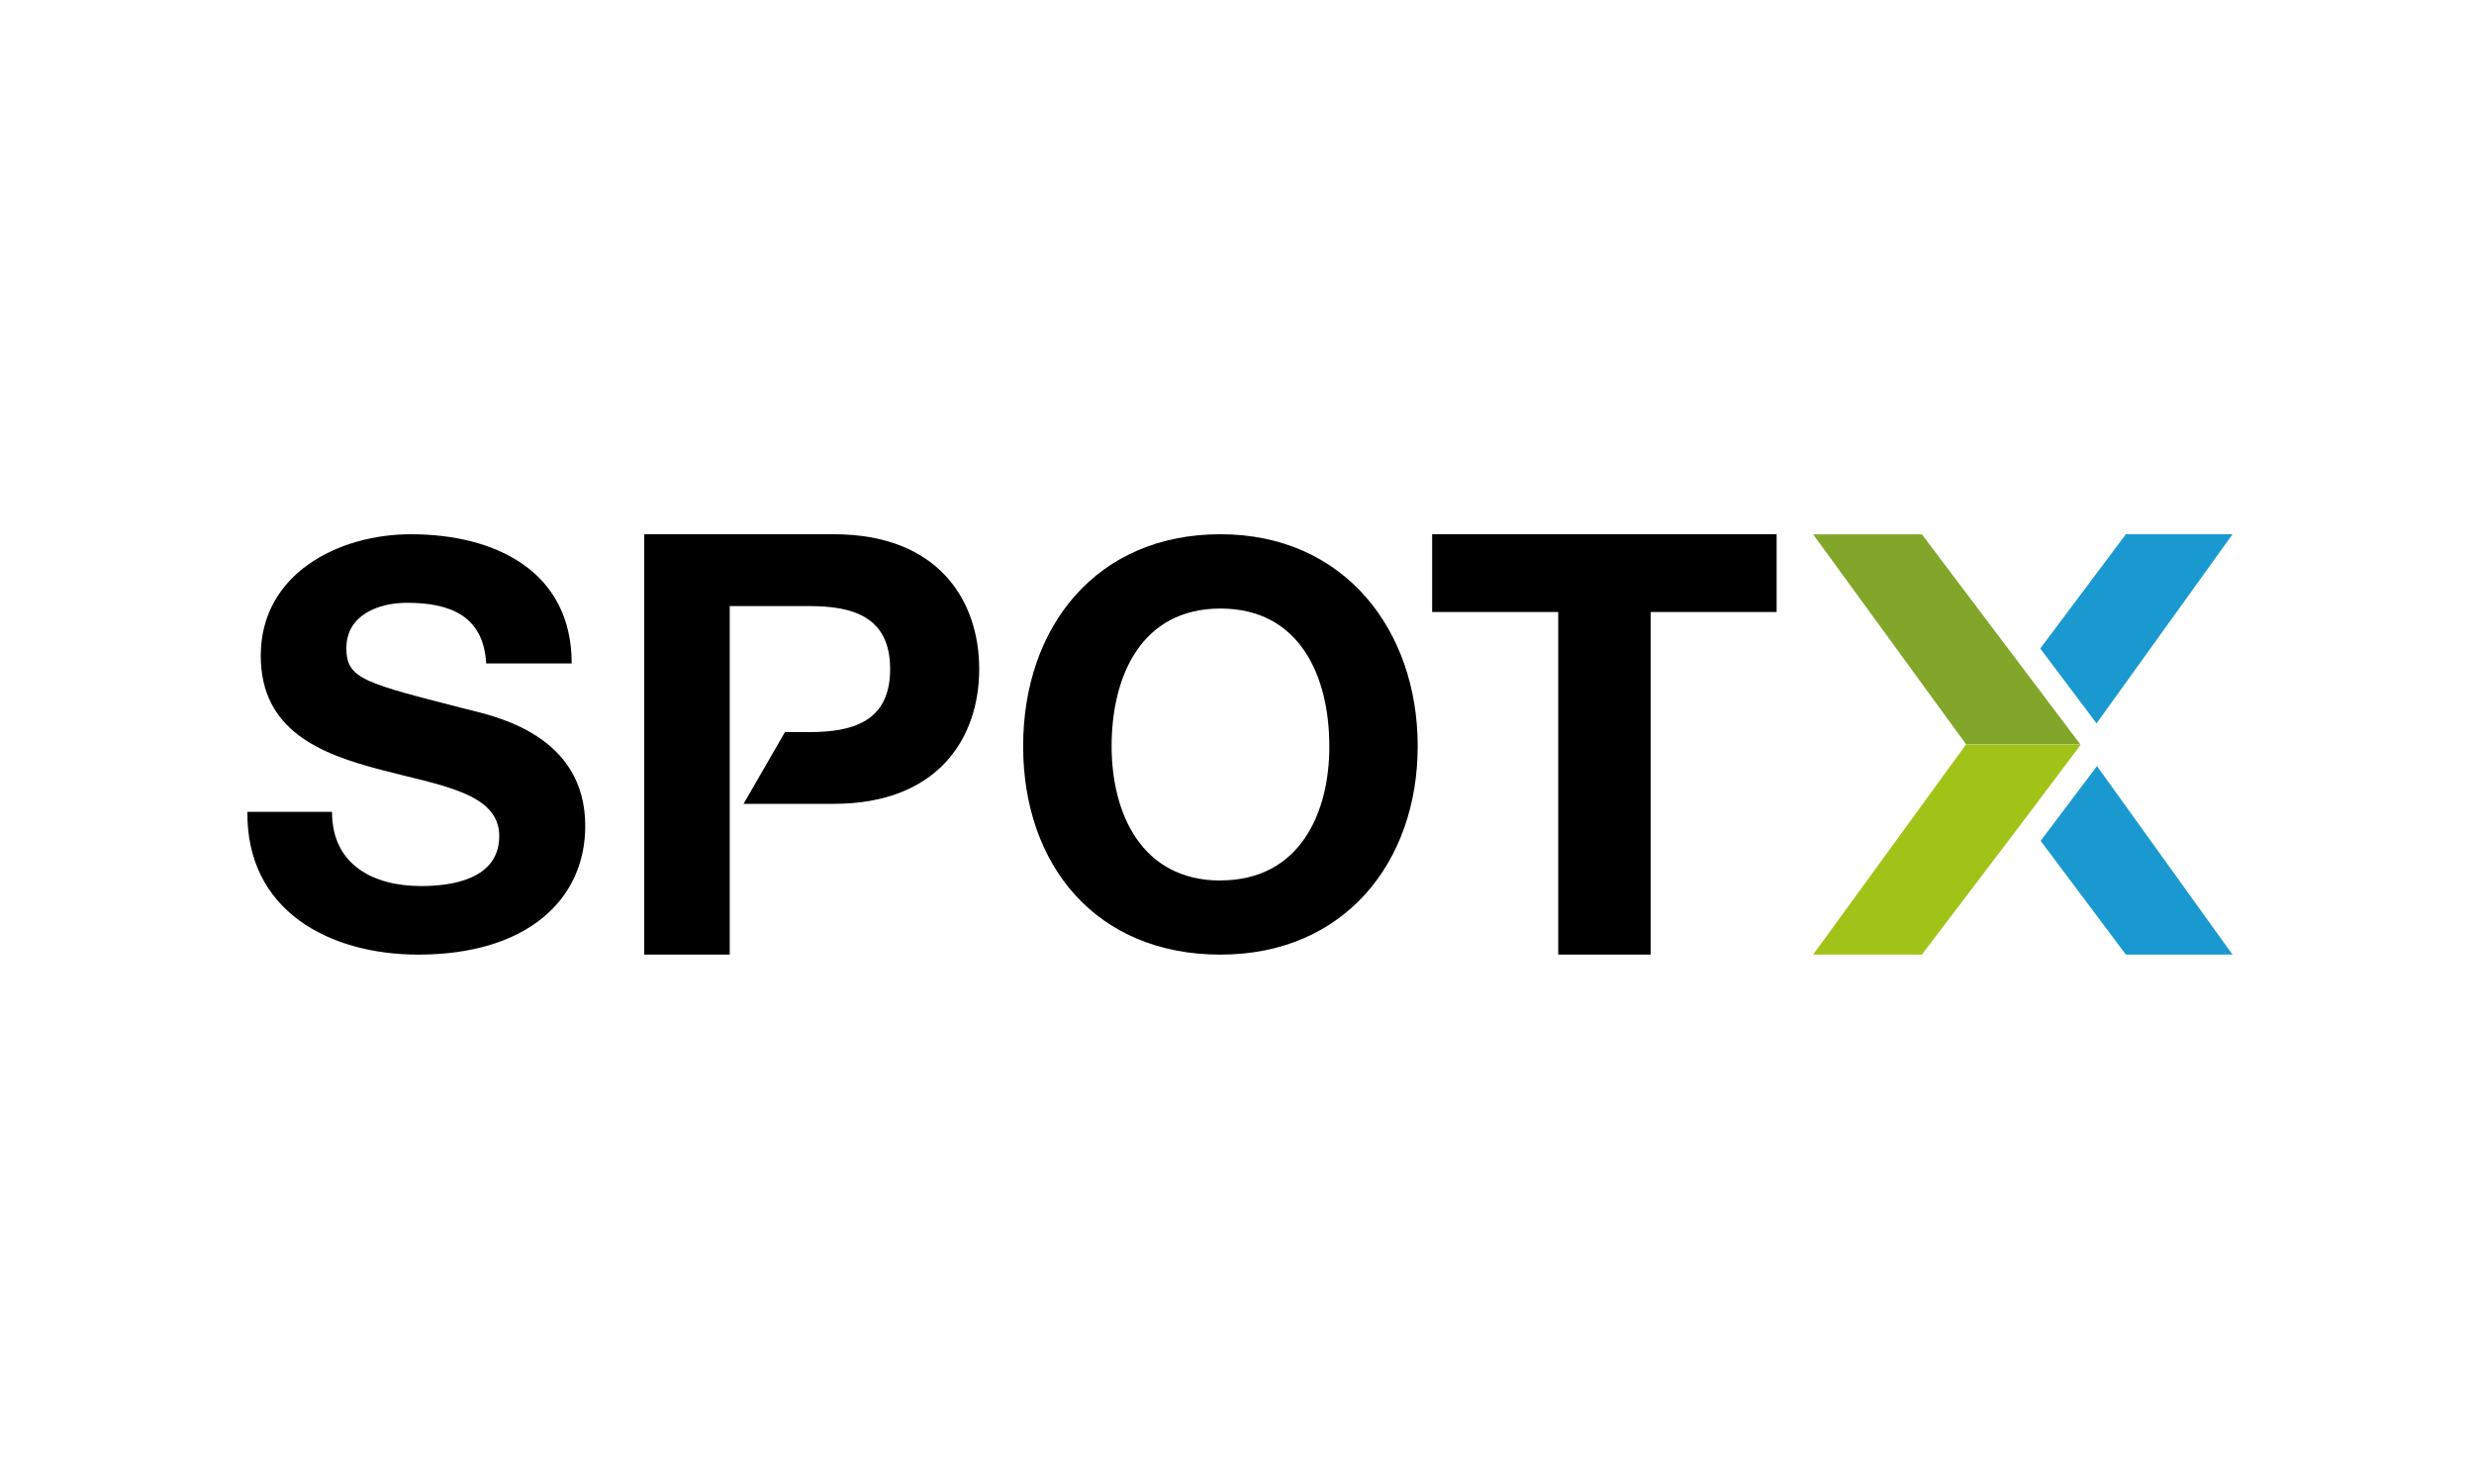
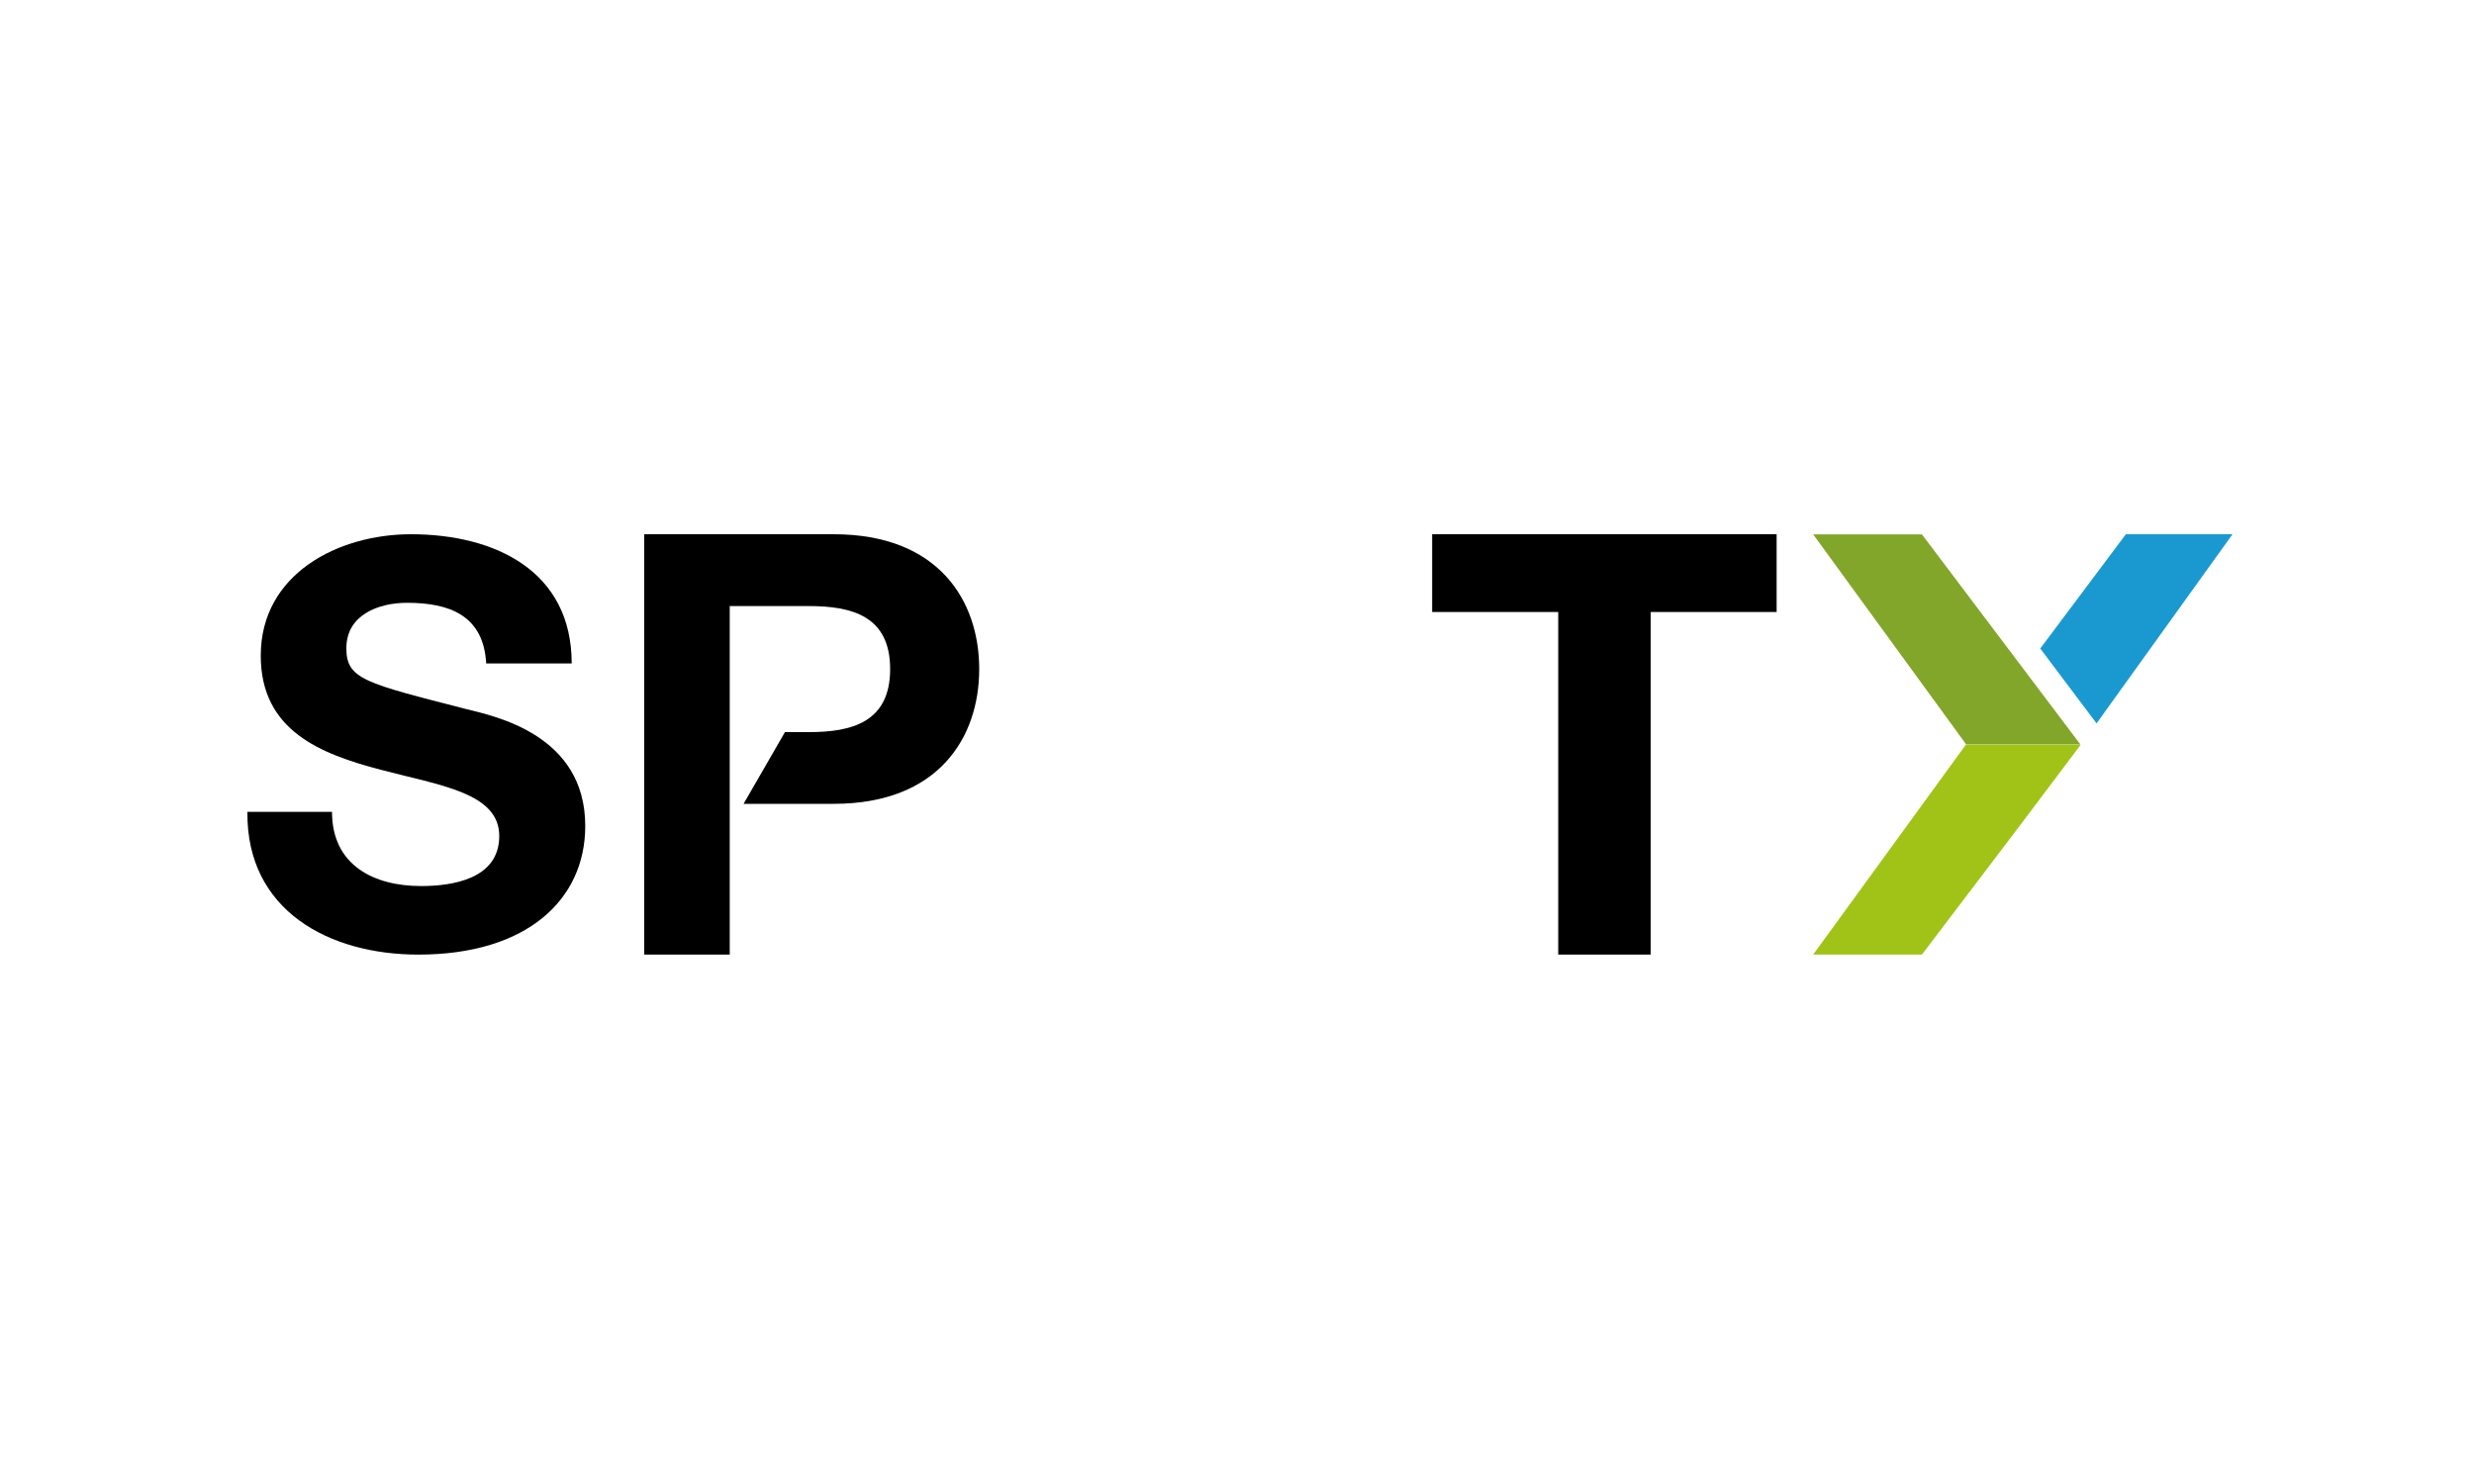
<svg xmlns="http://www.w3.org/2000/svg" width="250" height="150" viewBox="0 0 250 150" fill="none">
  <g clip-path="url(#clip0_14886_5018)">
    <path d="M47.1 71.67C36.93 69.05 35 68.67 35 65.53C35 62.12 38.29 60.93 41.13 60.93C45.39 60.93 48.86 62.18 49.13 67.06H57.77C57.77 57.69 49.99 54 41.52 54C34.19 54 26.35 58 26.35 66.27C26.35 73.88 32.43 76.21 38.45 77.8C44.47 79.39 50.45 80.13 50.45 84.5C50.45 88.87 45.68 89.56 42.55 89.56C37.78 89.56 33.55 87.46 33.55 82.06H25C24.89 92.06 33.29 96.49 42.27 96.49C53.27 96.49 59.14 90.92 59.14 83.49C59.14 74.28 50.05 72.4 47.1 71.67Z" fill="black" />
    <path d="M84.25 54H65.1V96.49H73.74V61.26H81.74C86.08 61.26 89.95 62.26 89.95 67.63C89.95 73 86.08 74 81.74 74H79.32L75.14 81.25H84.25C94.85 81.25 98.95 74.53 98.95 67.63C98.95 60.73 94.85 54 84.25 54Z" fill="black" />
    <path d="M144.72 61.86H157.46V96.49H166.8V61.86H179.53V54H144.72V61.86Z" fill="black" />
    <path d="M210.21 75.26H198.66L183.22 96.49H194.21L204.35 83.13L210.24 75.3L210.21 75.26Z" fill="#A1C318" />
    <path d="M194.21 54.01H183.22L198.68 75.24H210.22L194.21 54.01Z" fill="#81A629" />
-     <path d="M206.21 84.99L214.82 96.49H225.6L211.9 77.43L206.21 84.99Z" fill="#1A99D0" />
    <path d="M225.6 54H214.82L206.17 65.55L211.86 73.12L225.6 54Z" fill="#1A99D0" />
-     <path d="M123.33 54C110.78 54 103.39 63.37 103.39 75.42C103.39 87.47 110.78 96.49 123.33 96.49C135.88 96.49 143.26 87.11 143.26 75.42C143.26 63.73 135.88 54 123.33 54ZM123.33 89C115.33 89 112.33 82.18 112.33 75.43C112.33 68.33 115.33 61.51 123.33 61.51C131.33 61.51 134.33 68.33 134.33 75.43C134.35 82.17 131.34 88.99 123.33 88.99V89Z" fill="black" />
  </g>
  <defs>
    <clipPath id="clip0_14886_5018">
      <rect width="200.6" height="42.49" fill="white" transform="translate(25 54)" />
    </clipPath>
  </defs>
</svg>